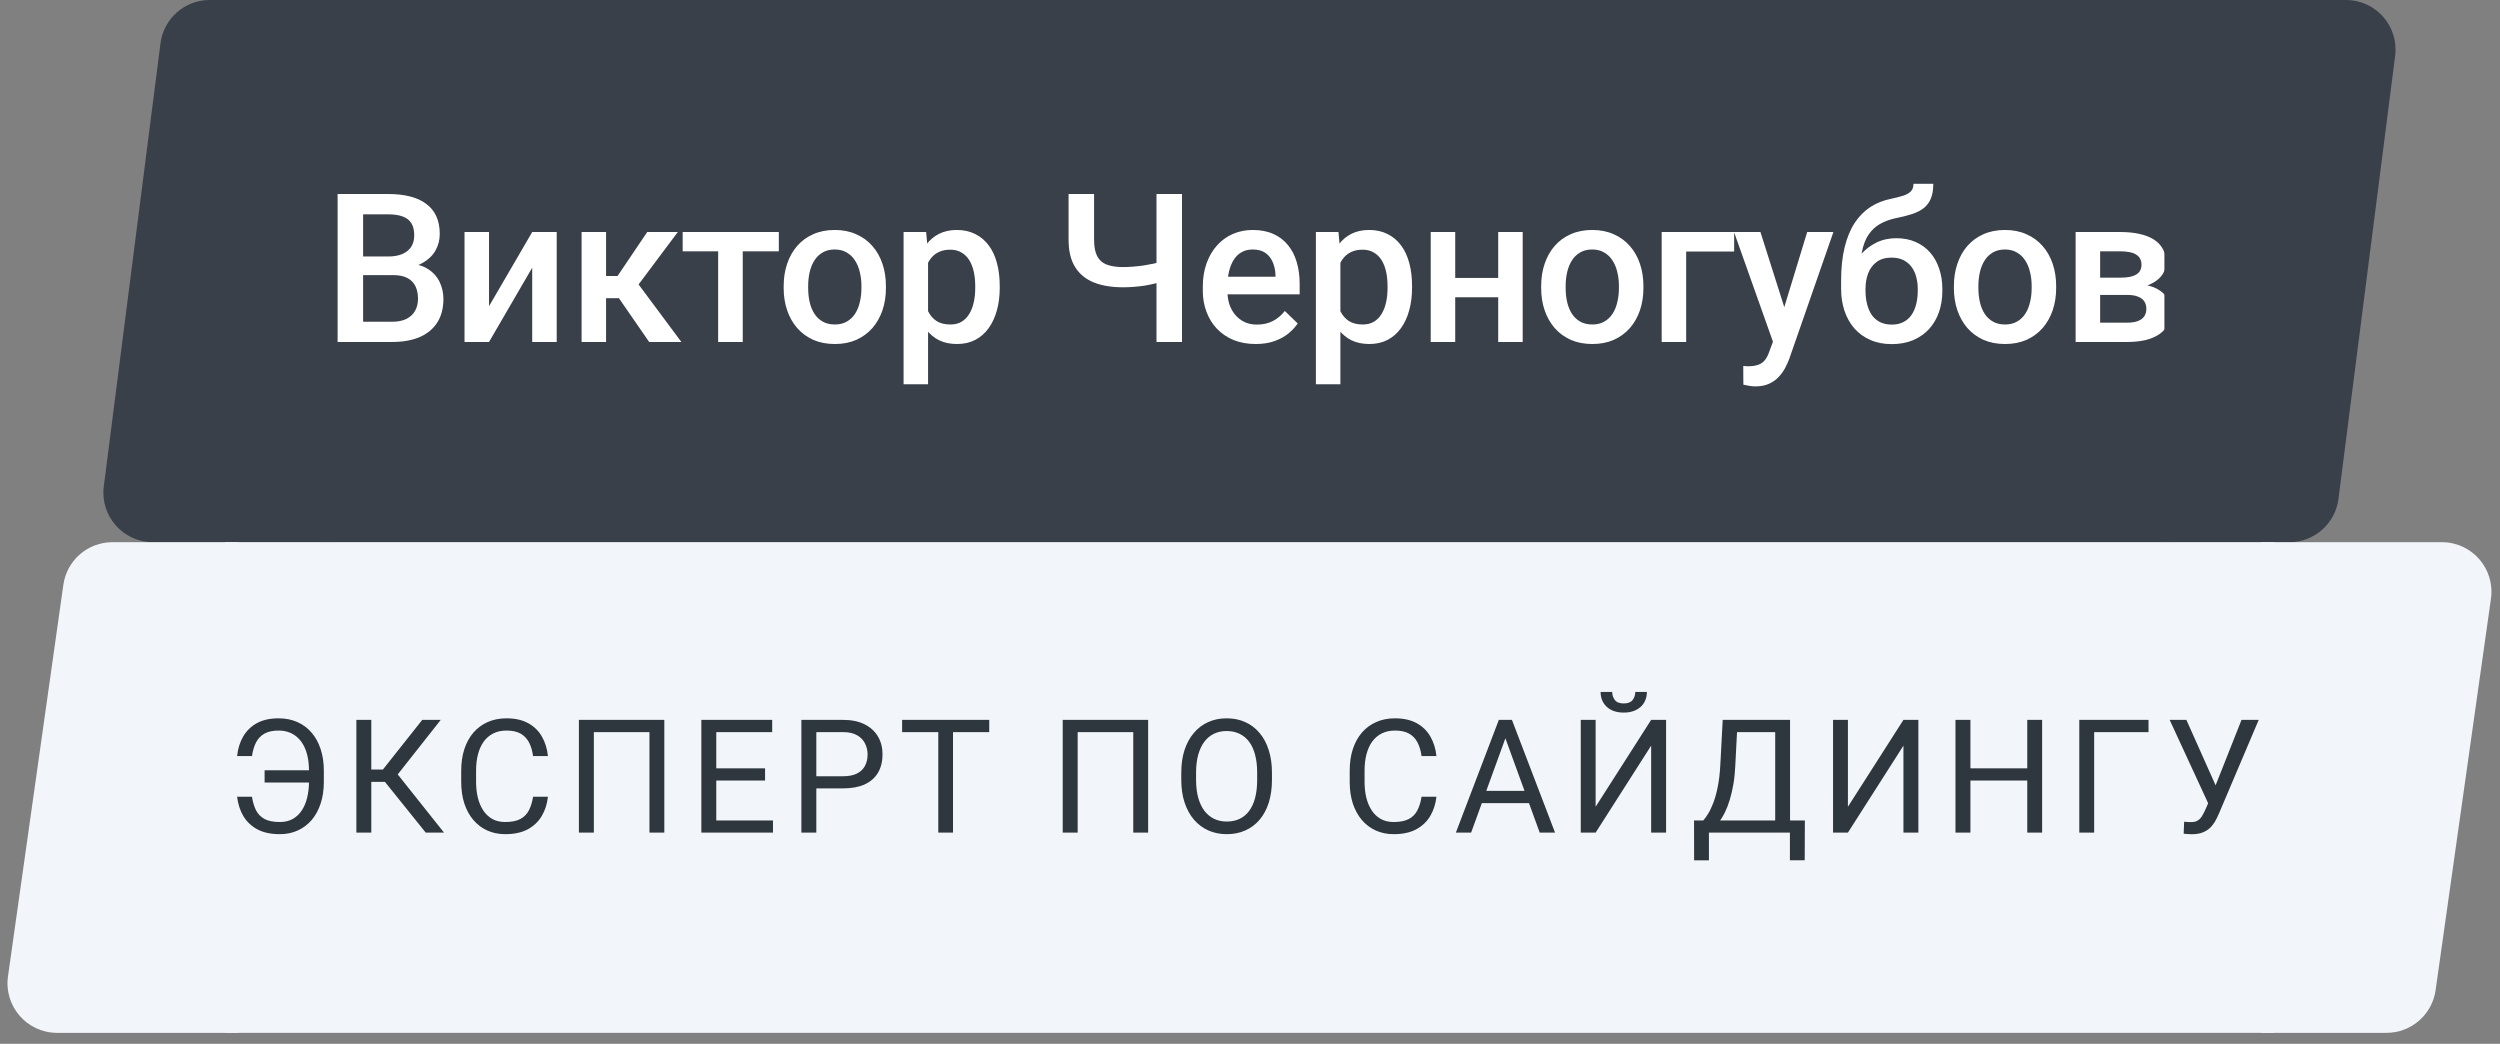
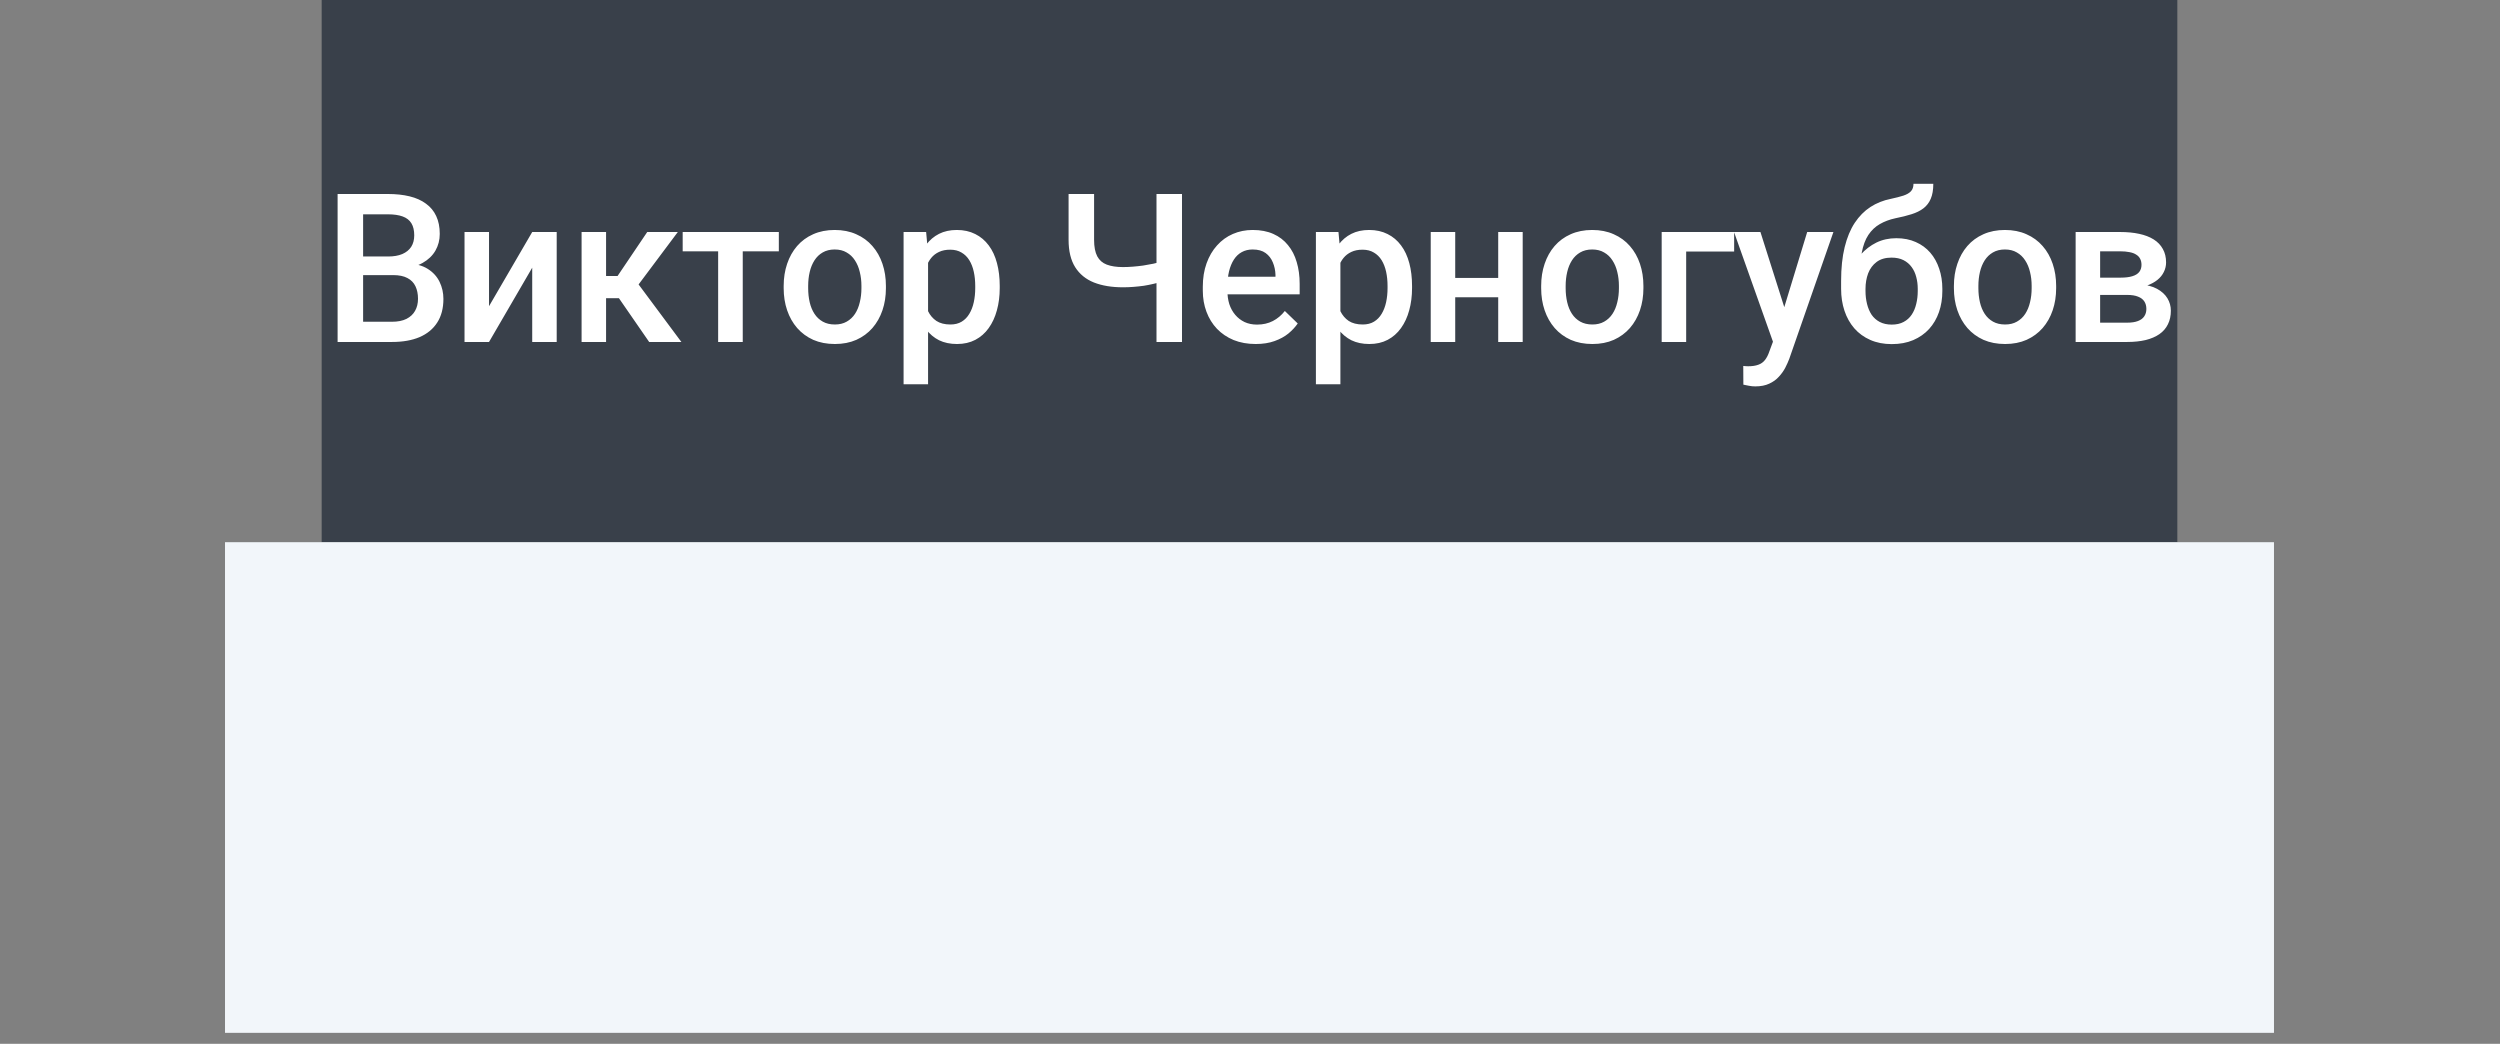
<svg xmlns="http://www.w3.org/2000/svg" width="194" height="81" viewBox="0 0 194 81" fill="none">
  <rect x="0" y="0" width="194" height="81" fill="#808080" stroke="none" />
-   <path d="M12.454 3.358C12.7 1.438 14.334 0 16.269 0H25.959V42.074H11.869C9.552 42.074 7.76 40.039 8.055 37.74L12.454 3.358Z" fill="#39404A" />
  <g clip-path="url(#clip0_5707_47143)">
    <rect width="144" height="42.074" transform="translate(24.961)" fill="#39404A" />
    <path d="M30.505 21.348H27.579L27.563 19.904H30.118C30.549 19.904 30.915 19.841 31.215 19.715C31.52 19.584 31.751 19.397 31.909 19.155C32.066 18.908 32.145 18.611 32.145 18.264C32.145 17.88 32.072 17.567 31.924 17.325C31.777 17.084 31.551 16.907 31.246 16.797C30.946 16.687 30.562 16.631 30.095 16.631H28.178V26.537H26.198V15.054H30.095C30.726 15.054 31.288 15.114 31.782 15.235C32.282 15.356 32.705 15.546 33.052 15.803C33.404 16.056 33.67 16.376 33.849 16.765C34.033 17.154 34.125 17.617 34.125 18.154C34.125 18.627 34.012 19.061 33.786 19.455C33.559 19.844 33.226 20.162 32.784 20.409C32.342 20.656 31.793 20.803 31.136 20.851L30.505 21.348ZM30.418 26.537H26.956L27.847 24.968H30.418C30.865 24.968 31.238 24.894 31.538 24.747C31.838 24.594 32.061 24.387 32.208 24.124C32.361 23.856 32.437 23.543 32.437 23.185C32.437 22.812 32.371 22.489 32.24 22.215C32.108 21.936 31.901 21.724 31.617 21.576C31.333 21.424 30.962 21.348 30.505 21.348H28.281L28.296 19.904H31.191L31.64 20.448C32.271 20.47 32.789 20.609 33.194 20.866C33.604 21.124 33.909 21.458 34.109 21.868C34.309 22.278 34.409 22.72 34.409 23.193C34.409 23.924 34.248 24.537 33.928 25.031C33.612 25.525 33.157 25.901 32.563 26.159C31.969 26.411 31.254 26.537 30.418 26.537ZM37.948 23.761L41.3 18.004H43.2V26.537H41.3V20.772L37.948 26.537H36.047V18.004H37.948V23.761ZM47.031 18.004V26.537H45.131V18.004H47.031ZM52.599 18.004L48.758 23.138H46.59L46.337 21.419H47.922L50.225 18.004H52.599ZM50.375 26.537L47.804 22.815L49.303 21.734L52.875 26.537H50.375ZM57.637 18.004V26.537H55.728V18.004H57.637ZM60.437 18.004V19.502H52.976V18.004H60.437ZM60.813 22.365V22.184C60.813 21.569 60.903 20.998 61.081 20.472C61.26 19.941 61.518 19.481 61.854 19.092C62.196 18.698 62.611 18.393 63.1 18.177C63.595 17.956 64.152 17.846 64.772 17.846C65.398 17.846 65.955 17.956 66.444 18.177C66.939 18.393 67.357 18.698 67.698 19.092C68.04 19.481 68.3 19.941 68.479 20.472C68.658 20.998 68.747 21.569 68.747 22.184V22.365C68.747 22.98 68.658 23.551 68.479 24.076C68.3 24.602 68.04 25.062 67.698 25.457C67.357 25.846 66.941 26.151 66.452 26.372C65.963 26.587 65.409 26.695 64.788 26.695C64.162 26.695 63.602 26.587 63.108 26.372C62.619 26.151 62.204 25.846 61.862 25.457C61.52 25.062 61.26 24.602 61.081 24.076C60.903 23.551 60.813 22.98 60.813 22.365ZM62.714 22.184V22.365C62.714 22.749 62.753 23.112 62.832 23.453C62.911 23.795 63.035 24.095 63.203 24.352C63.371 24.61 63.587 24.812 63.85 24.96C64.113 25.107 64.425 25.181 64.788 25.181C65.141 25.181 65.445 25.107 65.703 24.96C65.966 24.812 66.181 24.61 66.35 24.352C66.518 24.095 66.642 23.795 66.72 23.453C66.805 23.112 66.847 22.749 66.847 22.365V22.184C66.847 21.805 66.805 21.448 66.72 21.111C66.642 20.769 66.515 20.467 66.342 20.204C66.174 19.941 65.958 19.736 65.695 19.589C65.438 19.436 65.13 19.36 64.772 19.36C64.415 19.36 64.105 19.436 63.842 19.589C63.584 19.736 63.371 19.941 63.203 20.204C63.035 20.467 62.911 20.769 62.832 21.111C62.753 21.448 62.714 21.805 62.714 22.184ZM72.018 19.644V29.818H70.118V18.004H71.868L72.018 19.644ZM77.579 22.192V22.357C77.579 22.978 77.505 23.553 77.358 24.084C77.216 24.61 77.003 25.07 76.719 25.465C76.44 25.854 76.096 26.156 75.686 26.372C75.275 26.587 74.802 26.695 74.266 26.695C73.735 26.695 73.27 26.598 72.87 26.403C72.476 26.203 72.142 25.922 71.868 25.559C71.595 25.196 71.374 24.77 71.206 24.282C71.043 23.787 70.927 23.246 70.859 22.657V22.018C70.927 21.392 71.043 20.825 71.206 20.314C71.374 19.805 71.595 19.365 71.868 18.997C72.142 18.629 72.476 18.345 72.87 18.146C73.264 17.946 73.725 17.846 74.25 17.846C74.787 17.846 75.262 17.951 75.678 18.161C76.093 18.366 76.443 18.661 76.727 19.045C77.011 19.423 77.224 19.881 77.365 20.417C77.507 20.948 77.579 21.54 77.579 22.192ZM75.678 22.357V22.192C75.678 21.797 75.641 21.432 75.567 21.095C75.494 20.753 75.378 20.454 75.22 20.196C75.063 19.939 74.86 19.739 74.613 19.597C74.371 19.45 74.079 19.376 73.738 19.376C73.401 19.376 73.112 19.434 72.87 19.549C72.628 19.66 72.426 19.815 72.263 20.015C72.1 20.215 71.974 20.448 71.884 20.717C71.795 20.98 71.732 21.266 71.695 21.576V23.106C71.758 23.485 71.866 23.832 72.018 24.147C72.171 24.463 72.386 24.715 72.665 24.905C72.949 25.089 73.312 25.181 73.753 25.181C74.095 25.181 74.387 25.107 74.629 24.96C74.871 24.812 75.068 24.61 75.22 24.352C75.378 24.09 75.494 23.787 75.567 23.445C75.641 23.104 75.678 22.741 75.678 22.357ZM82.922 15.054H84.901V18.611C84.901 19.152 84.983 19.578 85.146 19.889C85.309 20.194 85.556 20.409 85.887 20.535C86.224 20.662 86.641 20.725 87.141 20.725C87.383 20.725 87.638 20.714 87.906 20.693C88.174 20.672 88.442 20.643 88.71 20.606C88.984 20.564 89.247 20.517 89.499 20.464C89.751 20.407 89.983 20.343 90.193 20.275V21.845C89.988 21.908 89.762 21.968 89.515 22.026C89.273 22.084 89.021 22.134 88.758 22.176C88.495 22.212 88.227 22.241 87.953 22.262C87.68 22.284 87.409 22.294 87.141 22.294C86.273 22.294 85.524 22.171 84.893 21.923C84.262 21.671 83.776 21.274 83.434 20.733C83.093 20.191 82.922 19.484 82.922 18.611V15.054ZM89.744 15.054H91.723V26.537H89.744V15.054ZM97.439 26.695C96.808 26.695 96.238 26.592 95.728 26.387C95.223 26.177 94.792 25.885 94.434 25.512C94.082 25.139 93.811 24.7 93.622 24.195C93.433 23.69 93.338 23.146 93.338 22.562V22.247C93.338 21.579 93.435 20.974 93.63 20.433C93.824 19.891 94.095 19.428 94.442 19.045C94.789 18.656 95.199 18.358 95.672 18.154C96.146 17.948 96.658 17.846 97.21 17.846C97.82 17.846 98.354 17.948 98.811 18.154C99.269 18.358 99.647 18.648 99.947 19.021C100.252 19.389 100.478 19.828 100.625 20.338C100.778 20.848 100.854 21.411 100.854 22.026V22.838H94.261V21.474H98.977V21.324C98.966 20.982 98.898 20.662 98.772 20.362C98.651 20.062 98.464 19.82 98.212 19.636C97.96 19.452 97.623 19.36 97.203 19.36C96.887 19.36 96.606 19.428 96.359 19.565C96.117 19.697 95.914 19.889 95.751 20.141C95.588 20.393 95.462 20.698 95.373 21.056C95.289 21.408 95.247 21.805 95.247 22.247V22.562C95.247 22.936 95.296 23.282 95.396 23.603C95.502 23.919 95.654 24.195 95.854 24.431C96.054 24.668 96.296 24.855 96.579 24.991C96.863 25.123 97.187 25.189 97.549 25.189C98.007 25.189 98.414 25.096 98.772 24.912C99.129 24.728 99.44 24.468 99.703 24.132L100.704 25.102C100.52 25.37 100.281 25.628 99.987 25.875C99.692 26.116 99.332 26.314 98.906 26.466C98.485 26.619 97.996 26.695 97.439 26.695ZM104.015 19.644V29.818H102.114V18.004H103.865L104.015 19.644ZM109.575 22.192V22.357C109.575 22.978 109.501 23.553 109.354 24.084C109.212 24.61 108.999 25.07 108.715 25.465C108.436 25.854 108.092 26.156 107.682 26.372C107.272 26.587 106.799 26.695 106.262 26.695C105.731 26.695 105.266 26.598 104.866 26.403C104.472 26.203 104.138 25.922 103.865 25.559C103.591 25.196 103.371 24.77 103.202 24.282C103.039 23.787 102.924 23.246 102.855 22.657V22.018C102.924 21.392 103.039 20.825 103.202 20.314C103.371 19.805 103.591 19.365 103.865 18.997C104.138 18.629 104.472 18.345 104.866 18.146C105.261 17.946 105.721 17.846 106.247 17.846C106.783 17.846 107.259 17.951 107.674 18.161C108.089 18.366 108.439 18.661 108.723 19.045C109.007 19.423 109.22 19.881 109.362 20.417C109.504 20.948 109.575 21.54 109.575 22.192ZM107.674 22.357V22.192C107.674 21.797 107.637 21.432 107.564 21.095C107.49 20.753 107.374 20.454 107.217 20.196C107.059 19.939 106.856 19.739 106.609 19.597C106.368 19.45 106.076 19.376 105.734 19.376C105.397 19.376 105.108 19.434 104.866 19.549C104.625 19.66 104.422 19.815 104.259 20.015C104.096 20.215 103.97 20.448 103.881 20.717C103.791 20.98 103.728 21.266 103.691 21.576V23.106C103.754 23.485 103.862 23.832 104.015 24.147C104.167 24.463 104.383 24.715 104.661 24.905C104.945 25.089 105.308 25.181 105.75 25.181C106.091 25.181 106.383 25.107 106.625 24.96C106.867 24.812 107.064 24.61 107.217 24.352C107.374 24.09 107.49 23.787 107.564 23.445C107.637 23.104 107.674 22.741 107.674 22.357ZM116.789 21.569V23.067H112.373V21.569H116.789ZM112.925 18.004V26.537H111.024V18.004H112.925ZM118.161 18.004V26.537H116.261V18.004H118.161ZM119.595 22.365V22.184C119.595 21.569 119.684 20.998 119.863 20.472C120.042 19.941 120.299 19.481 120.636 19.092C120.978 18.698 121.393 18.393 121.882 18.177C122.376 17.956 122.934 17.846 123.554 17.846C124.18 17.846 124.737 17.956 125.226 18.177C125.72 18.393 126.138 18.698 126.48 19.092C126.822 19.481 127.082 19.941 127.261 20.472C127.439 20.998 127.529 21.569 127.529 22.184V22.365C127.529 22.98 127.439 23.551 127.261 24.076C127.082 24.602 126.822 25.062 126.48 25.457C126.138 25.846 125.723 26.151 125.234 26.372C124.745 26.587 124.19 26.695 123.57 26.695C122.944 26.695 122.384 26.587 121.89 26.372C121.401 26.151 120.985 25.846 120.644 25.457C120.302 25.062 120.042 24.602 119.863 24.076C119.684 23.551 119.595 22.98 119.595 22.365ZM121.495 22.184V22.365C121.495 22.749 121.535 23.112 121.614 23.453C121.693 23.795 121.816 24.095 121.984 24.352C122.153 24.61 122.368 24.812 122.631 24.96C122.894 25.107 123.207 25.181 123.57 25.181C123.922 25.181 124.227 25.107 124.485 24.96C124.747 24.812 124.963 24.61 125.131 24.352C125.3 24.095 125.423 23.795 125.502 23.453C125.586 23.112 125.628 22.749 125.628 22.365V22.184C125.628 21.805 125.586 21.448 125.502 21.111C125.423 20.769 125.297 20.467 125.123 20.204C124.955 19.941 124.74 19.736 124.477 19.589C124.219 19.436 123.911 19.36 123.554 19.36C123.196 19.36 122.886 19.436 122.623 19.589C122.366 19.736 122.153 19.941 121.984 20.204C121.816 20.467 121.693 20.769 121.614 21.111C121.535 21.448 121.495 21.805 121.495 22.184ZM134.57 18.004V19.518H130.847V26.537H128.946V18.004H134.57ZM137.92 25.607L140.238 18.004H142.273L138.85 27.838C138.771 28.049 138.669 28.277 138.543 28.525C138.416 28.772 138.251 29.006 138.046 29.227C137.846 29.453 137.596 29.634 137.296 29.771C136.997 29.913 136.634 29.984 136.208 29.984C136.04 29.984 135.877 29.968 135.719 29.936C135.567 29.91 135.422 29.881 135.285 29.849L135.277 28.398C135.33 28.404 135.393 28.409 135.467 28.414C135.546 28.419 135.609 28.422 135.656 28.422C135.972 28.422 136.234 28.383 136.445 28.304C136.655 28.23 136.826 28.109 136.957 27.941C137.094 27.773 137.21 27.547 137.304 27.263L137.92 25.607ZM136.61 18.004L138.637 24.392L138.976 26.395L137.659 26.734L134.56 18.004H136.61ZM148.486 14.265H150.024C150.024 14.733 149.958 15.12 149.826 15.425C149.7 15.724 149.511 15.972 149.259 16.166C149.012 16.355 148.704 16.508 148.336 16.623C147.973 16.739 147.552 16.844 147.074 16.939C146.632 17.034 146.233 17.183 145.875 17.389C145.523 17.588 145.226 17.87 144.984 18.232C144.747 18.59 144.577 19.05 144.471 19.613C144.366 20.175 144.335 20.861 144.377 21.671V22.207L142.87 22.341V21.805C142.87 20.801 142.962 19.925 143.146 19.179C143.33 18.432 143.591 17.804 143.927 17.294C144.269 16.779 144.674 16.369 145.142 16.064C145.615 15.759 146.141 15.548 146.719 15.433C147.113 15.348 147.442 15.264 147.705 15.18C147.968 15.091 148.162 14.978 148.289 14.841C148.42 14.699 148.486 14.507 148.486 14.265ZM147.153 18.485C147.721 18.485 148.225 18.585 148.667 18.784C149.109 18.979 149.482 19.252 149.787 19.605C150.092 19.957 150.323 20.372 150.481 20.851C150.644 21.329 150.726 21.85 150.726 22.412V22.586C150.726 23.175 150.639 23.719 150.465 24.218C150.292 24.718 150.037 25.154 149.7 25.528C149.364 25.896 148.951 26.185 148.462 26.395C147.978 26.6 147.424 26.703 146.798 26.703C146.178 26.703 145.623 26.595 145.134 26.379C144.645 26.164 144.232 25.864 143.896 25.48C143.559 25.091 143.304 24.636 143.131 24.116C142.957 23.595 142.87 23.027 142.87 22.412V22.239C142.865 22.128 142.894 22.021 142.957 21.916C143.025 21.81 143.107 21.697 143.202 21.576C143.296 21.455 143.38 21.316 143.454 21.158C143.717 20.627 144.027 20.162 144.385 19.762C144.742 19.363 145.15 19.05 145.607 18.824C146.07 18.598 146.585 18.485 147.153 18.485ZM146.782 19.991C146.309 19.991 145.923 20.104 145.623 20.33C145.328 20.551 145.11 20.846 144.968 21.214C144.832 21.582 144.763 21.981 144.763 22.412V22.586C144.763 22.938 144.803 23.272 144.882 23.587C144.96 23.903 145.079 24.182 145.236 24.424C145.399 24.66 145.61 24.847 145.867 24.983C146.13 25.12 146.44 25.189 146.798 25.189C147.161 25.189 147.468 25.12 147.721 24.983C147.978 24.847 148.186 24.66 148.344 24.424C148.507 24.182 148.625 23.903 148.699 23.587C148.778 23.272 148.817 22.938 148.817 22.586V22.412C148.817 22.086 148.778 21.779 148.699 21.49C148.625 21.2 148.507 20.945 148.344 20.725C148.181 20.498 147.97 20.32 147.713 20.188C147.455 20.057 147.145 19.991 146.782 19.991ZM151.623 22.365V22.184C151.623 21.569 151.712 20.998 151.891 20.472C152.07 19.941 152.327 19.481 152.664 19.092C153.005 18.698 153.421 18.393 153.91 18.177C154.404 17.956 154.961 17.846 155.582 17.846C156.207 17.846 156.765 17.956 157.254 18.177C157.748 18.393 158.166 18.698 158.508 19.092C158.85 19.481 159.11 19.941 159.289 20.472C159.467 20.998 159.557 21.569 159.557 22.184V22.365C159.557 22.98 159.467 23.551 159.289 24.076C159.11 24.602 158.85 25.062 158.508 25.457C158.166 25.846 157.751 26.151 157.262 26.372C156.773 26.587 156.218 26.695 155.598 26.695C154.972 26.695 154.412 26.587 153.918 26.372C153.429 26.151 153.013 25.846 152.672 25.457C152.33 25.062 152.07 24.602 151.891 24.076C151.712 23.551 151.623 22.98 151.623 22.365ZM153.523 22.184V22.365C153.523 22.749 153.563 23.112 153.642 23.453C153.721 23.795 153.844 24.095 154.012 24.352C154.181 24.61 154.396 24.812 154.659 24.96C154.922 25.107 155.235 25.181 155.598 25.181C155.95 25.181 156.255 25.107 156.512 24.96C156.775 24.812 156.991 24.61 157.159 24.352C157.327 24.095 157.451 23.795 157.53 23.453C157.614 23.112 157.656 22.749 157.656 22.365V22.184C157.656 21.805 157.614 21.448 157.53 21.111C157.451 20.769 157.325 20.467 157.151 20.204C156.983 19.941 156.767 19.736 156.505 19.589C156.247 19.436 155.939 19.36 155.582 19.36C155.224 19.36 154.914 19.436 154.651 19.589C154.394 19.736 154.181 19.941 154.012 20.204C153.844 20.467 153.721 20.769 153.642 21.111C153.563 21.448 153.523 21.805 153.523 22.184ZM165.068 22.886H162.339L162.323 21.545H164.563C164.931 21.545 165.233 21.508 165.47 21.434C165.712 21.361 165.89 21.25 166.006 21.103C166.122 20.951 166.18 20.767 166.18 20.551C166.18 20.372 166.145 20.217 166.077 20.086C166.009 19.949 165.904 19.839 165.762 19.755C165.625 19.665 165.451 19.602 165.241 19.565C165.036 19.523 164.797 19.502 164.523 19.502H162.97V26.537H161.069V18.004H164.523C165.07 18.004 165.562 18.051 165.998 18.146C166.44 18.24 166.816 18.385 167.126 18.579C167.436 18.774 167.673 19.021 167.836 19.321C168.004 19.615 168.088 19.962 168.088 20.362C168.088 20.625 168.03 20.872 167.915 21.103C167.804 21.334 167.639 21.54 167.418 21.718C167.197 21.897 166.926 22.044 166.605 22.16C166.285 22.27 165.917 22.339 165.501 22.365L165.068 22.886ZM165.068 26.537H161.787L162.544 25.039H165.068C165.404 25.039 165.683 24.997 165.904 24.912C166.124 24.828 166.287 24.707 166.392 24.55C166.503 24.387 166.558 24.195 166.558 23.974C166.558 23.748 166.506 23.553 166.4 23.39C166.295 23.227 166.132 23.104 165.911 23.02C165.696 22.93 165.415 22.886 165.068 22.886H162.899L162.914 21.545H165.493L166.038 22.065C166.579 22.102 167.029 22.218 167.386 22.412C167.744 22.607 168.012 22.851 168.191 23.146C168.369 23.44 168.459 23.761 168.459 24.108C168.459 24.508 168.383 24.86 168.23 25.165C168.083 25.47 167.862 25.725 167.568 25.93C167.278 26.13 166.924 26.282 166.503 26.387C166.082 26.487 165.604 26.537 165.068 26.537Z" fill="white" />
  </g>
-   <path d="M181.464 38.717C181.218 40.636 179.584 42.074 177.649 42.074H167.958V-0H182.049C184.366 -0 186.158 2.035 185.863 4.334L181.464 38.717Z" fill="#39404A" />
-   <path d="M4.917 45.379C5.185 43.483 6.807 42.074 8.721 42.074H18.459V80.149H4.428C2.09 80.149 0.293 78.079 0.62 75.764L4.917 45.379Z" fill="#F2F6FA" />
  <rect width="159" height="38.074" transform="translate(17.461 42.074)" fill="#F2F6FA" />
-   <path d="M24.12 59.774V60.724H20.533V59.774H24.12ZM18.4 61.829H19.554C19.618 62.242 19.724 62.594 19.872 62.887C20.024 63.179 20.247 63.404 20.539 63.56C20.831 63.712 21.224 63.788 21.717 63.788C22.105 63.788 22.442 63.708 22.726 63.548C23.011 63.383 23.245 63.159 23.429 62.875C23.614 62.59 23.75 62.26 23.838 61.883C23.93 61.507 23.976 61.104 23.976 60.675V59.798C23.976 59.426 23.944 59.081 23.88 58.765C23.816 58.444 23.72 58.158 23.592 57.905C23.463 57.649 23.303 57.431 23.111 57.25C22.923 57.07 22.702 56.932 22.45 56.836C22.202 56.74 21.923 56.691 21.615 56.691C21.166 56.691 20.799 56.772 20.515 56.932C20.235 57.092 20.018 57.321 19.866 57.617C19.718 57.909 19.614 58.26 19.554 58.669H18.4C18.46 58.092 18.618 57.585 18.875 57.148C19.131 56.708 19.485 56.363 19.938 56.115C20.395 55.866 20.954 55.742 21.615 55.742C22.155 55.742 22.642 55.838 23.075 56.031C23.508 56.223 23.876 56.497 24.18 56.854C24.489 57.21 24.723 57.639 24.884 58.14C25.048 58.64 25.13 59.197 25.13 59.81V60.675C25.13 61.288 25.048 61.845 24.884 62.346C24.723 62.843 24.493 63.269 24.192 63.626C23.892 63.978 23.532 64.251 23.111 64.443C22.694 64.635 22.23 64.731 21.717 64.731C21.016 64.731 20.431 64.605 19.962 64.353C19.494 64.097 19.131 63.75 18.875 63.313C18.622 62.877 18.464 62.382 18.4 61.829ZM28.813 55.862V64.611H27.654V55.862H28.813ZM34.203 55.862L30.406 60.675H28.351L28.171 59.714H29.715L32.767 55.862H34.203ZM33.038 64.611L29.751 60.525L30.4 59.51L34.456 64.611H33.038ZM41.366 61.829H42.52C42.46 62.382 42.301 62.877 42.045 63.313C41.789 63.75 41.426 64.097 40.958 64.353C40.489 64.605 39.904 64.731 39.203 64.731C38.69 64.731 38.223 64.635 37.803 64.443C37.386 64.251 37.028 63.978 36.727 63.626C36.427 63.269 36.194 62.843 36.03 62.346C35.87 61.845 35.79 61.288 35.79 60.675V59.804C35.79 59.191 35.87 58.636 36.03 58.14C36.194 57.639 36.429 57.21 36.733 56.854C37.042 56.497 37.412 56.223 37.845 56.031C38.278 55.838 38.764 55.742 39.305 55.742C39.966 55.742 40.525 55.866 40.981 56.115C41.438 56.363 41.793 56.708 42.045 57.148C42.301 57.585 42.46 58.092 42.52 58.669H41.366C41.31 58.26 41.206 57.909 41.054 57.617C40.901 57.321 40.685 57.092 40.405 56.932C40.124 56.772 39.758 56.691 39.305 56.691C38.916 56.691 38.574 56.766 38.278 56.914C37.985 57.062 37.739 57.272 37.538 57.545C37.342 57.817 37.194 58.144 37.094 58.524C36.994 58.905 36.944 59.328 36.944 59.792V60.675C36.944 61.104 36.988 61.507 37.076 61.883C37.168 62.26 37.306 62.59 37.49 62.875C37.675 63.159 37.909 63.383 38.193 63.548C38.478 63.708 38.814 63.788 39.203 63.788C39.696 63.788 40.088 63.71 40.381 63.554C40.673 63.398 40.893 63.173 41.042 62.881C41.194 62.588 41.302 62.238 41.366 61.829ZM51.551 55.862V64.611H50.398V56.812H46.083V64.611H44.923V55.862H51.551ZM59.982 63.668V64.611H55.349V63.668H59.982ZM55.583 55.862V64.611H54.424V55.862H55.583ZM59.369 59.624V60.567H55.349V59.624H59.369ZM59.922 55.862V56.812H55.349V55.862H59.922ZM65.414 61.18H63.077V60.237H65.414C65.867 60.237 66.233 60.165 66.514 60.02C66.794 59.876 66.998 59.676 67.126 59.42C67.259 59.163 67.325 58.871 67.325 58.542C67.325 58.242 67.259 57.959 67.126 57.695C66.998 57.431 66.794 57.218 66.514 57.058C66.233 56.894 65.867 56.812 65.414 56.812H63.347V64.611H62.187V55.862H65.414C66.075 55.862 66.634 55.977 67.09 56.205C67.547 56.433 67.894 56.75 68.13 57.154C68.366 57.555 68.484 58.014 68.484 58.53C68.484 59.091 68.366 59.57 68.13 59.966C67.894 60.363 67.547 60.665 67.09 60.874C66.634 61.078 66.075 61.18 65.414 61.18ZM73.953 55.862V64.611H72.811V55.862H73.953ZM76.765 55.862V56.812H70.005V55.862H76.765ZM89.095 55.862V64.611H87.942V56.812H83.627V64.611H82.467V55.862H89.095ZM98.704 59.96V60.513C98.704 61.17 98.621 61.759 98.457 62.28C98.293 62.801 98.057 63.243 97.748 63.608C97.44 63.972 97.069 64.251 96.636 64.443C96.208 64.635 95.727 64.731 95.194 64.731C94.677 64.731 94.203 64.635 93.77 64.443C93.341 64.251 92.969 63.972 92.653 63.608C92.34 63.243 92.098 62.801 91.925 62.28C91.753 61.759 91.667 61.17 91.667 60.513V59.96C91.667 59.303 91.751 58.717 91.919 58.2C92.092 57.679 92.334 57.236 92.647 56.872C92.959 56.503 93.329 56.223 93.758 56.031C94.191 55.838 94.665 55.742 95.182 55.742C95.715 55.742 96.196 55.838 96.624 56.031C97.057 56.223 97.428 56.503 97.736 56.872C98.049 57.236 98.287 57.679 98.451 58.2C98.619 58.717 98.704 59.303 98.704 59.96ZM97.556 60.513V59.948C97.556 59.428 97.502 58.967 97.394 58.566C97.289 58.166 97.135 57.829 96.931 57.557C96.727 57.284 96.476 57.078 96.18 56.938C95.887 56.798 95.555 56.728 95.182 56.728C94.822 56.728 94.495 56.798 94.203 56.938C93.914 57.078 93.666 57.284 93.458 57.557C93.253 57.829 93.095 58.166 92.983 58.566C92.871 58.967 92.815 59.428 92.815 59.948V60.513C92.815 61.038 92.871 61.503 92.983 61.907C93.095 62.308 93.255 62.646 93.464 62.923C93.676 63.195 93.926 63.401 94.215 63.542C94.507 63.682 94.834 63.752 95.194 63.752C95.571 63.752 95.905 63.682 96.198 63.542C96.49 63.401 96.737 63.195 96.937 62.923C97.141 62.646 97.295 62.308 97.4 61.907C97.504 61.503 97.556 61.038 97.556 60.513ZM110.313 61.829H111.467C111.406 62.382 111.248 62.877 110.992 63.313C110.735 63.75 110.373 64.097 109.904 64.353C109.436 64.605 108.851 64.731 108.15 64.731C107.637 64.731 107.17 64.635 106.75 64.443C106.333 64.251 105.974 63.978 105.674 63.626C105.373 63.269 105.141 62.843 104.977 62.346C104.817 61.845 104.737 61.288 104.737 60.675V59.804C104.737 59.191 104.817 58.636 104.977 58.14C105.141 57.639 105.375 57.21 105.68 56.854C105.988 56.497 106.359 56.223 106.792 56.031C107.224 55.838 107.711 55.742 108.252 55.742C108.913 55.742 109.472 55.866 109.928 56.115C110.385 56.363 110.739 56.708 110.992 57.148C111.248 57.585 111.406 58.092 111.467 58.669H110.313C110.257 58.26 110.153 57.909 110 57.617C109.848 57.321 109.632 57.092 109.351 56.932C109.071 56.772 108.704 56.691 108.252 56.691C107.863 56.691 107.521 56.766 107.224 56.914C106.932 57.062 106.685 57.272 106.485 57.545C106.289 57.817 106.141 58.144 106.04 58.524C105.94 58.905 105.89 59.328 105.89 59.792V60.675C105.89 61.104 105.934 61.507 106.022 61.883C106.115 62.26 106.253 62.59 106.437 62.875C106.621 63.159 106.856 63.383 107.14 63.548C107.425 63.708 107.761 63.788 108.15 63.788C108.642 63.788 109.035 63.71 109.327 63.554C109.62 63.398 109.84 63.173 109.988 62.881C110.141 62.588 110.249 62.238 110.313 61.829ZM117.055 56.637L114.159 64.611H112.975L116.31 55.862H117.073L117.055 56.637ZM119.482 64.611L116.58 56.637L116.562 55.862H117.325L120.672 64.611H119.482ZM119.332 61.373V62.322H114.417V61.373H119.332ZM123.821 62.604L128.129 55.862H129.289V64.611H128.129V57.863L123.821 64.611H122.667V55.862H123.821V62.604ZM126.898 53.693H127.799C127.799 54.005 127.727 54.284 127.583 54.528C127.438 54.769 127.232 54.957 126.964 55.093C126.695 55.229 126.377 55.297 126.008 55.297C125.451 55.297 125.011 55.149 124.686 54.853C124.366 54.552 124.206 54.166 124.206 53.693H125.107C125.107 53.929 125.175 54.138 125.311 54.318C125.447 54.498 125.68 54.588 126.008 54.588C126.329 54.588 126.557 54.498 126.693 54.318C126.829 54.138 126.898 53.929 126.898 53.693ZM139.048 63.668V64.611H132.426V63.668H139.048ZM132.612 63.668V66.763H131.464L131.458 63.668H132.612ZM140.057 63.668L140.045 66.757H138.897V63.668H140.057ZM137.912 55.862V56.812H134.078V55.862H137.912ZM138.909 55.862V64.611H137.756V55.862H138.909ZM133.682 55.862H134.841L134.661 59.383C134.637 59.912 134.587 60.401 134.511 60.85C134.435 61.294 134.341 61.701 134.228 62.069C134.116 62.438 133.988 62.769 133.844 63.061C133.7 63.349 133.545 63.6 133.381 63.812C133.217 64.02 133.045 64.193 132.864 64.329C132.688 64.461 132.51 64.555 132.33 64.611H131.801V63.668H132.173C132.278 63.556 132.396 63.394 132.528 63.181C132.664 62.969 132.798 62.694 132.931 62.358C133.067 62.017 133.185 61.603 133.285 61.114C133.389 60.625 133.459 60.048 133.495 59.383L133.682 55.862ZM143.398 62.604L147.707 55.862H148.866V64.611H147.707V57.863L143.398 64.611H142.244V55.862H143.398V62.604ZM157.459 59.624V60.567H152.724V59.624H157.459ZM152.904 55.862V64.611H151.745V55.862H152.904ZM158.469 55.862V64.611H157.315V55.862H158.469ZM166.725 55.862V56.812H162.507V64.611H161.353V55.862H166.725ZM171.628 61.709L173.942 55.862H175.276L172.181 63.151C172.093 63.355 171.995 63.554 171.887 63.746C171.778 63.934 171.646 64.103 171.49 64.251C171.334 64.399 171.139 64.517 170.907 64.605C170.679 64.694 170.394 64.737 170.054 64.737C169.958 64.737 169.844 64.731 169.711 64.719C169.579 64.712 169.493 64.701 169.453 64.689L169.489 63.764C169.533 63.772 169.619 63.78 169.747 63.788C169.876 63.792 169.97 63.794 170.03 63.794C170.258 63.794 170.438 63.748 170.571 63.656C170.703 63.564 170.809 63.448 170.889 63.307C170.973 63.163 171.049 63.017 171.117 62.869L171.628 61.709ZM169.663 55.862L172.097 61.312L172.385 62.388L171.412 62.46L168.365 55.862H169.663Z" fill="#2E363E" />
-   <path d="M189.002 76.841C188.733 78.738 187.11 80.148 185.194 80.148H175.458V42.074H189.494C191.83 42.074 193.626 44.141 193.299 46.454L189.002 76.841Z" fill="#F2F6FA" />
  <defs>
    <clipPath id="clip0_5707_47143">
      <rect width="144" height="42.074" fill="white" transform="translate(24.961)" />
    </clipPath>
  </defs>
</svg>